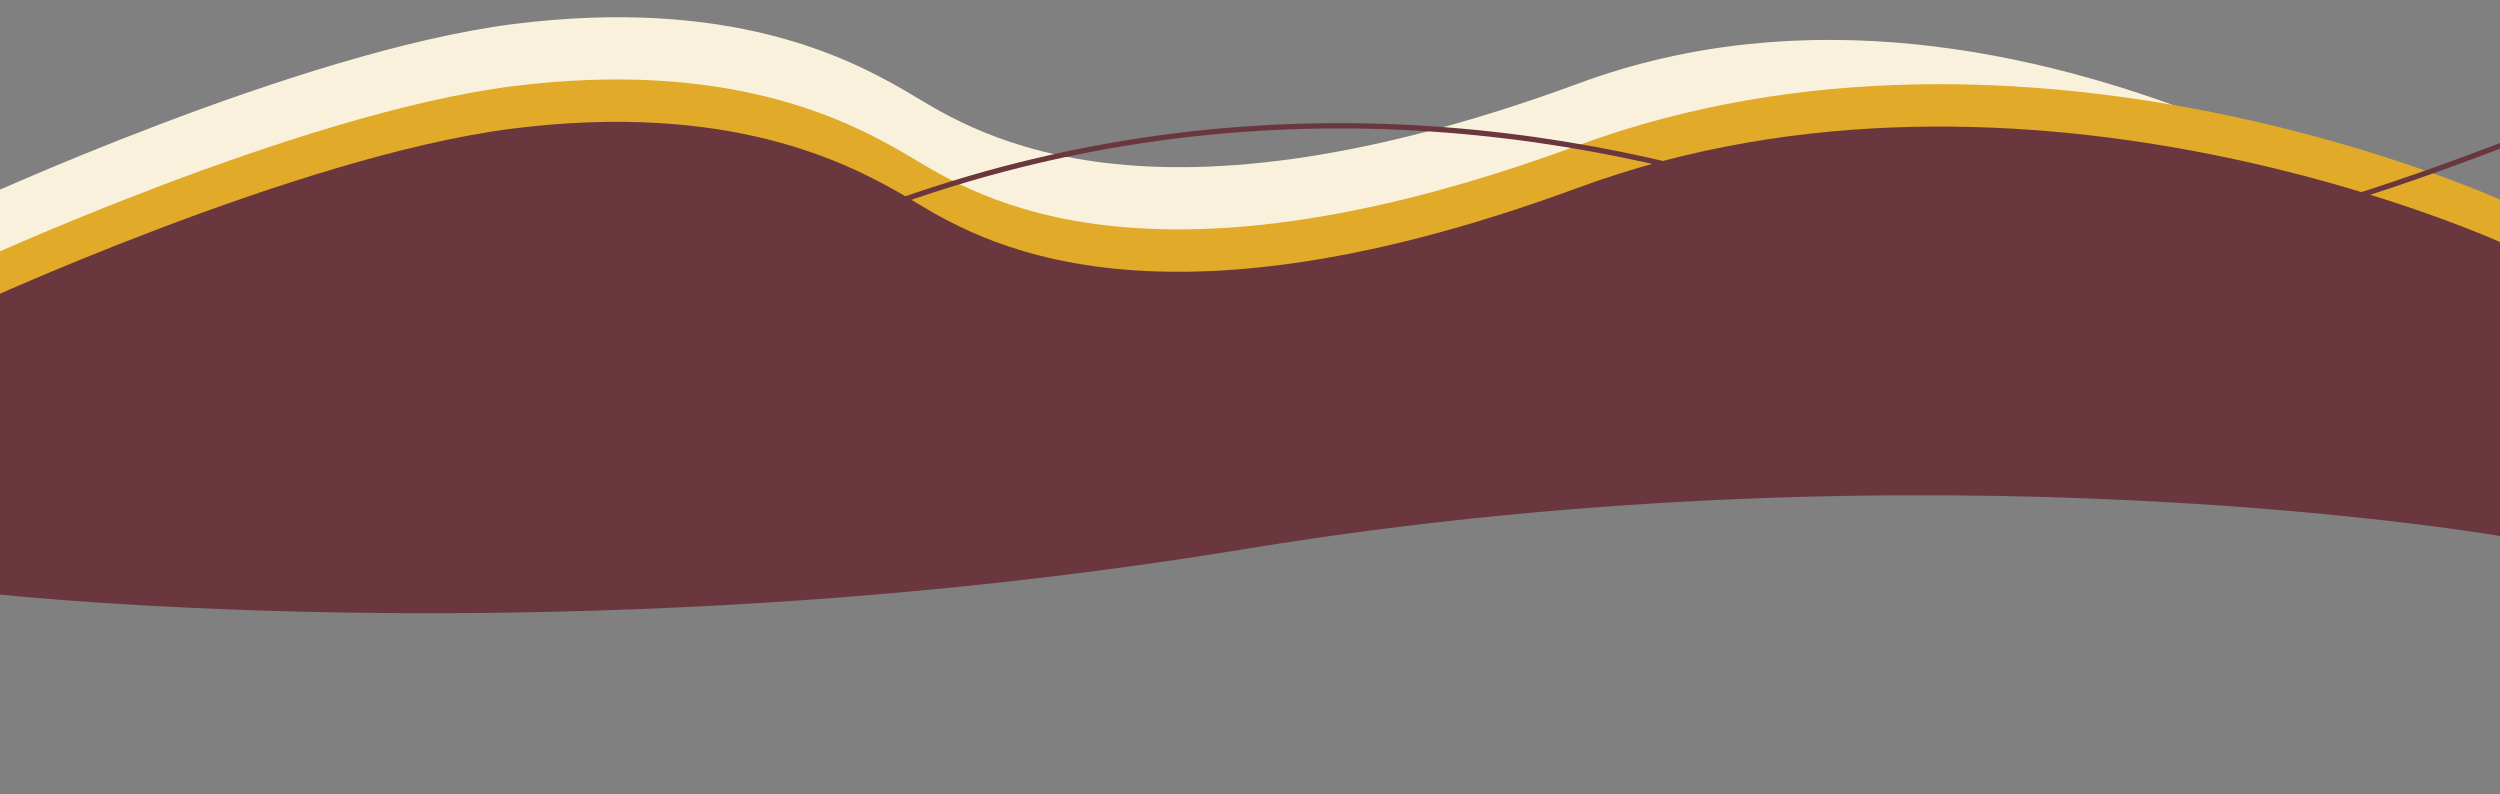
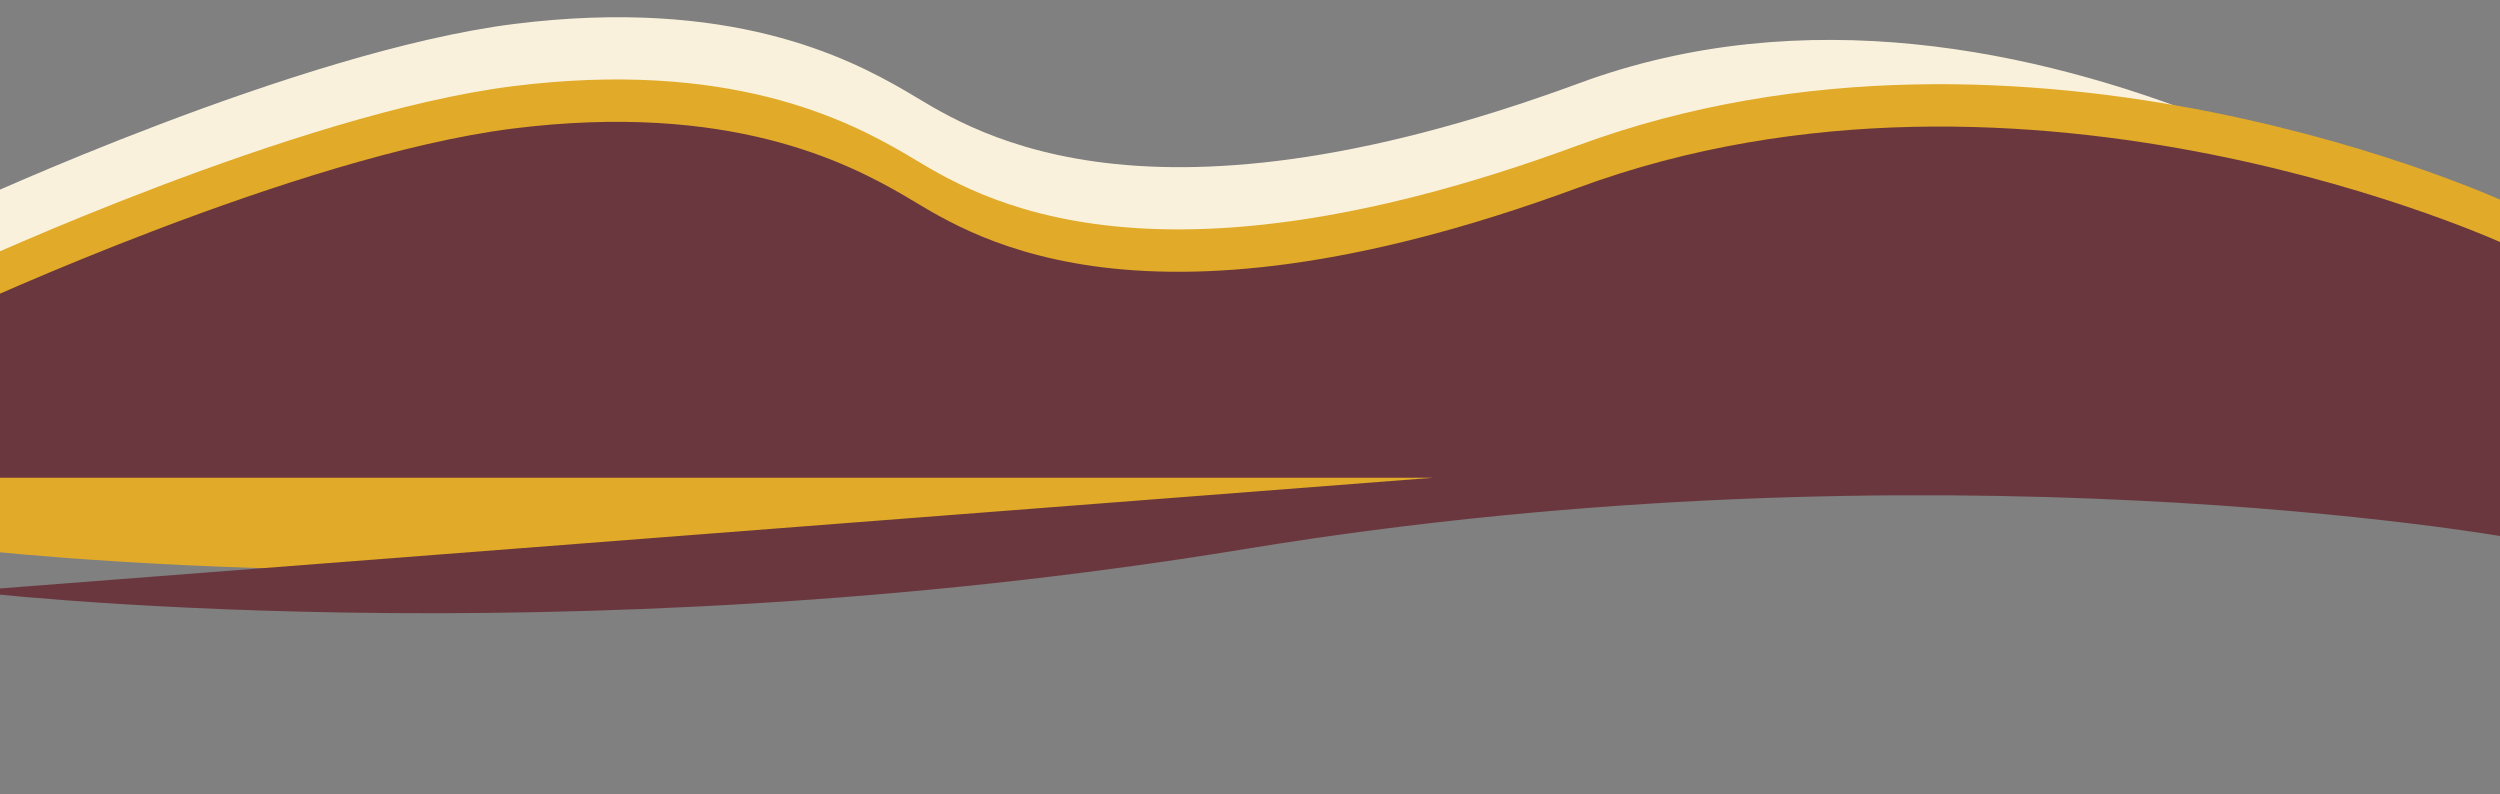
<svg xmlns="http://www.w3.org/2000/svg" version="1.2" viewBox="0 0 1888 600" width="1888" height="600">
  <rect x="0" y="0" width="1888" height="600" fill="#808080" stroke="none" />
  <style>.a{fill:#f9f1dc}.b{fill:#e1aa28}.c{fill:#6a373e}.d{fill:none;stroke:#6a373e;stroke-width:4}</style>
  <path class="a" d="m1895 212.7c0 0-362.7-275.1-702.3-149.9-339.6 125.2-465.7 30.8-509 5.8-43.3-25.1-132.4-70.9-295.4-50.5-163 20.5-413.3 136.3-413.3 136.3v127.4h1920zm-1920 154.7c0 0 444.7 53.8 967-31.9 522.4-85.8 953-8.8 953-8.8v-107.7h-1920z" />
  <path class="b" d="m1894 153.4c0 0-362.7-168.8-702.3-43.6-339.6 125.2-465.7 30.8-509 5.8-43.3-25.1-132.4-70.9-295.4-50.5-163 20.5-413.3 136.3-413.3 136.3v127.4h1920zm-1920 261c0 0 444.7 53.9 967-31.9 522.4-85.7 953-8.7 953-8.7v-107.7h-1920z" />
-   <path class="c" d="m1894 185.4c0 0-362.7-168.8-702.3-43.6-339.6 125.2-465.7 30.8-509 5.8-43.3-25.1-132.4-70.9-295.4-50.5-163 20.5-413.3 136.3-413.3 136.3v127.4h1920zm-1920 261c0 0 444.7 53.9 967-31.9 522.4-85.7 953-8.7 953-8.7v-107.7h-1920z" />
-   <path class="d" d="m-25.5 220c0 0 350.7 83.5 637.4-41.5 286.7-124.9 557.4-89.1 747.9-25.5 190.4 63.5 324.6 35.8 543.8-48.8" />
+   <path class="c" d="m1894 185.4c0 0-362.7-168.8-702.3-43.6-339.6 125.2-465.7 30.8-509 5.8-43.3-25.1-132.4-70.9-295.4-50.5-163 20.5-413.3 136.3-413.3 136.3v127.4h1920zm-1920 261c0 0 444.7 53.9 967-31.9 522.4-85.7 953-8.7 953-8.7v-107.7z" />
</svg>